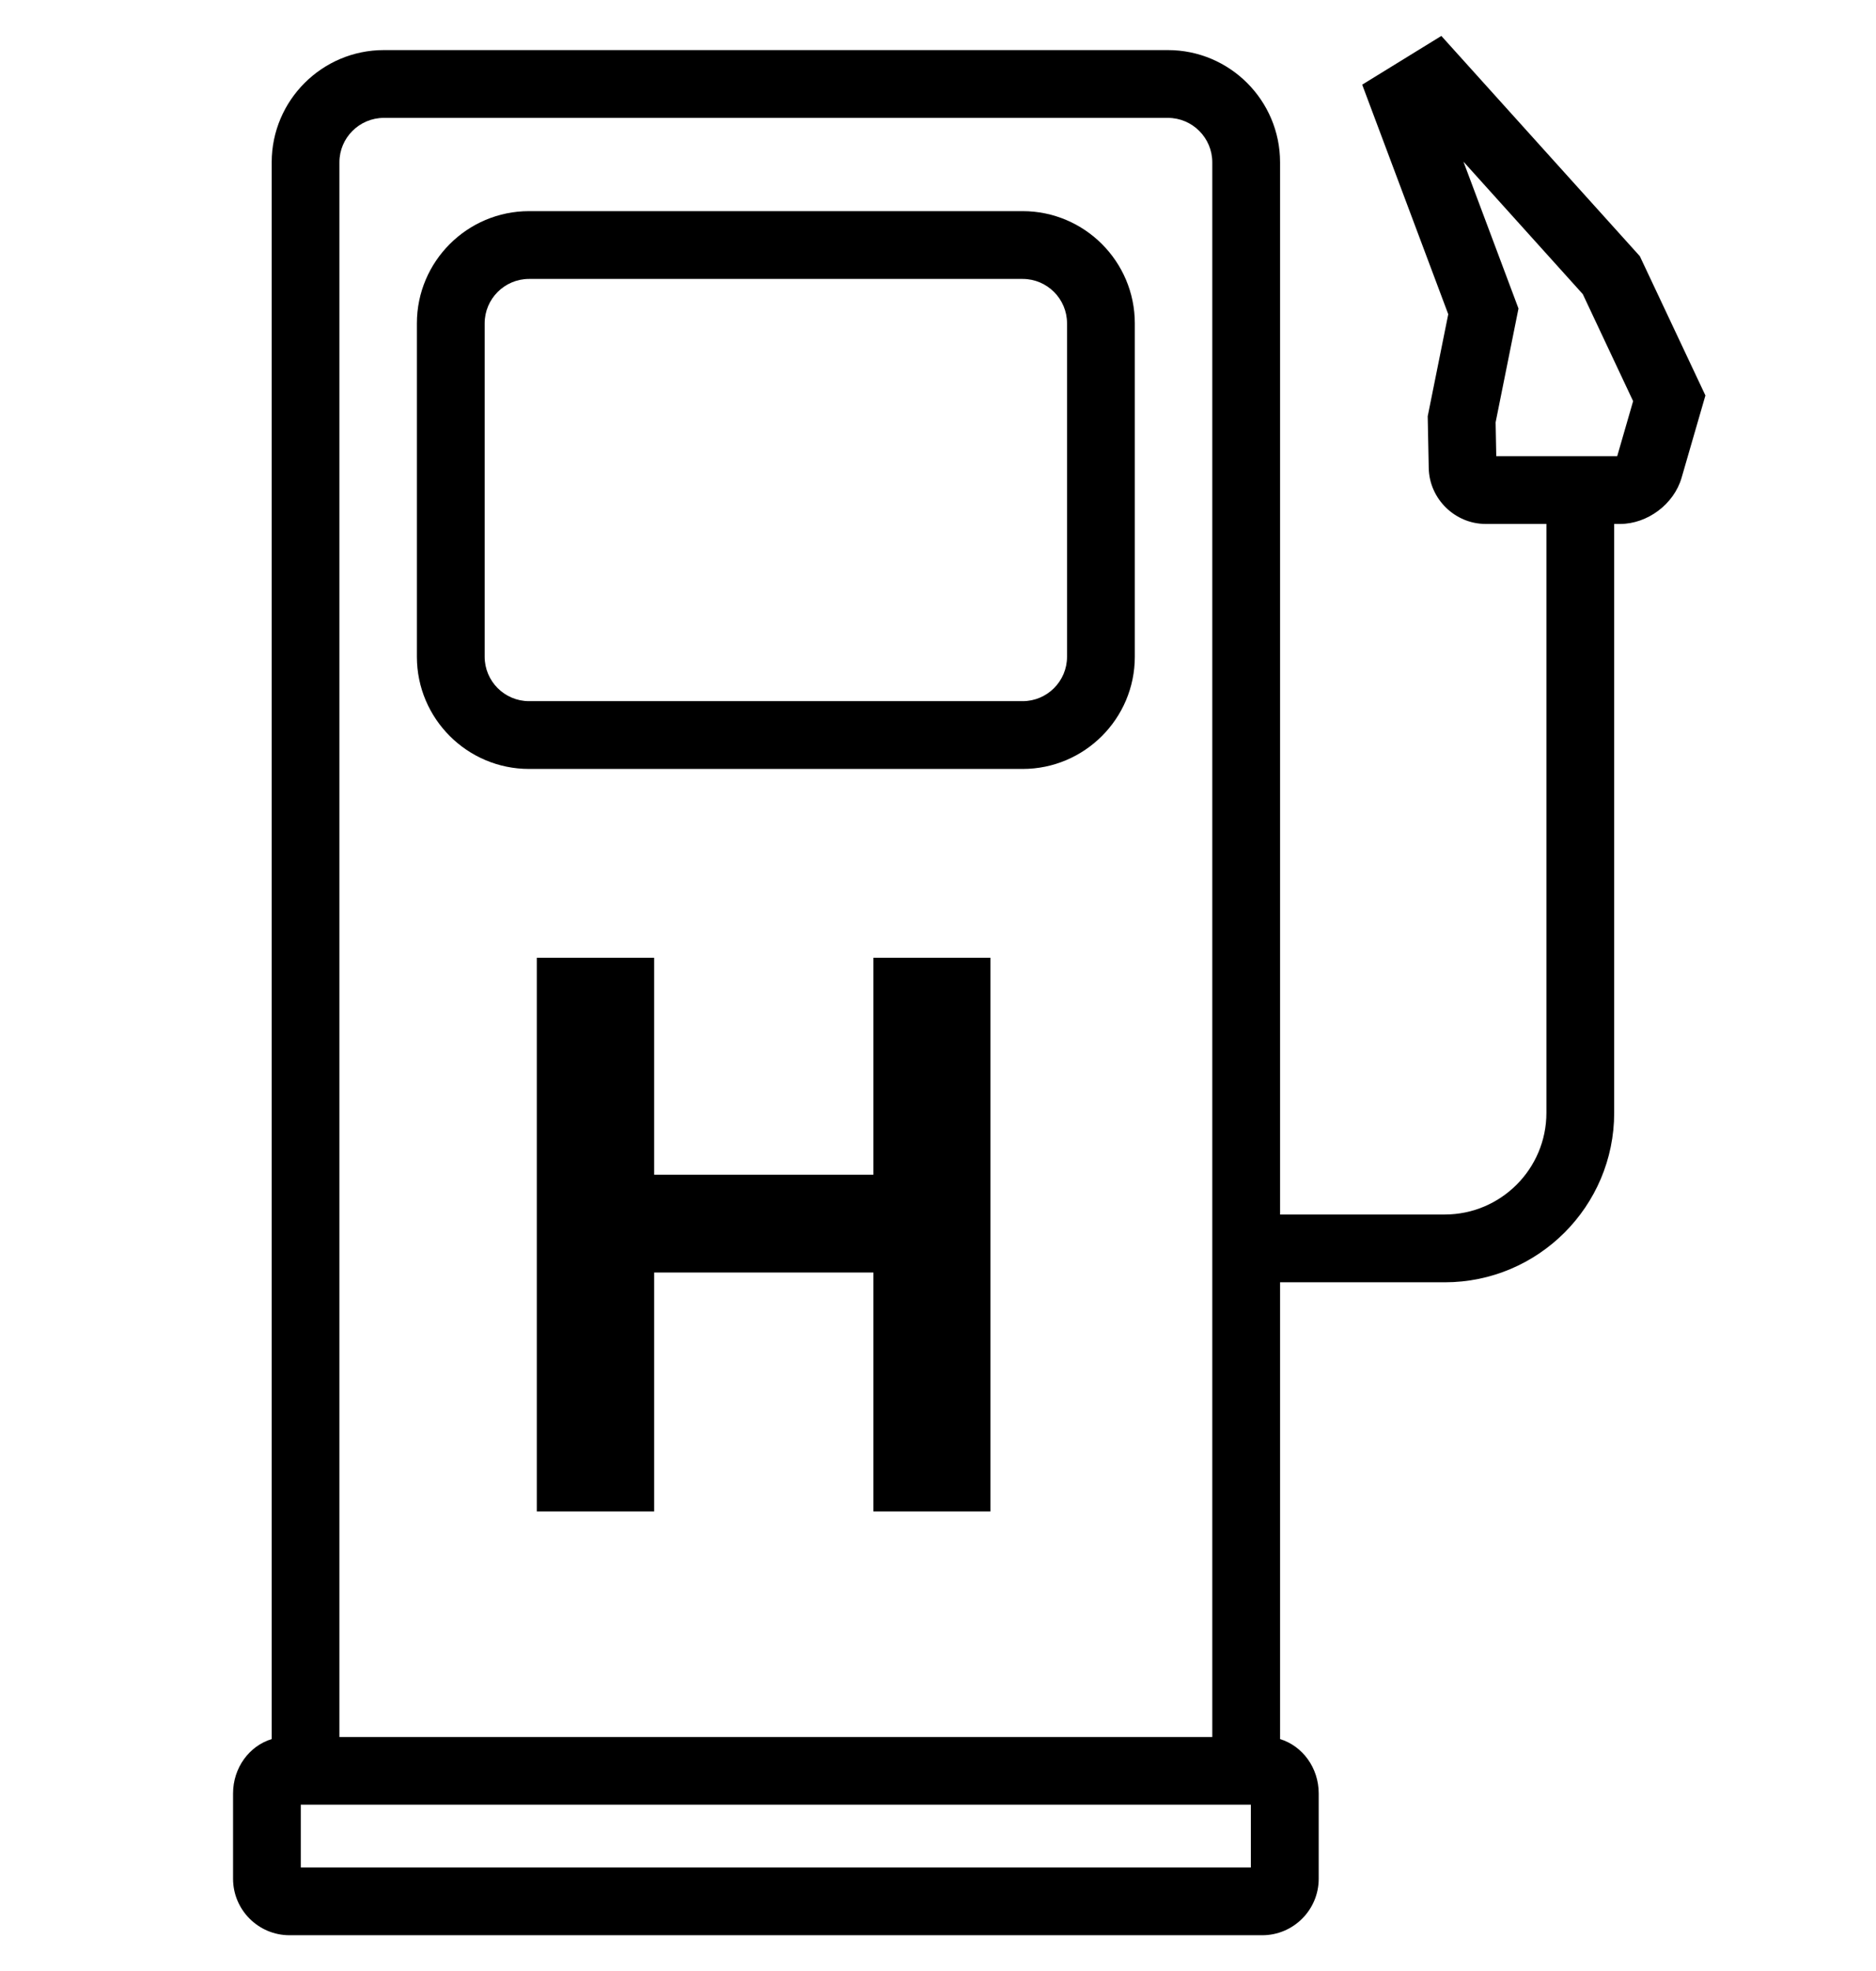
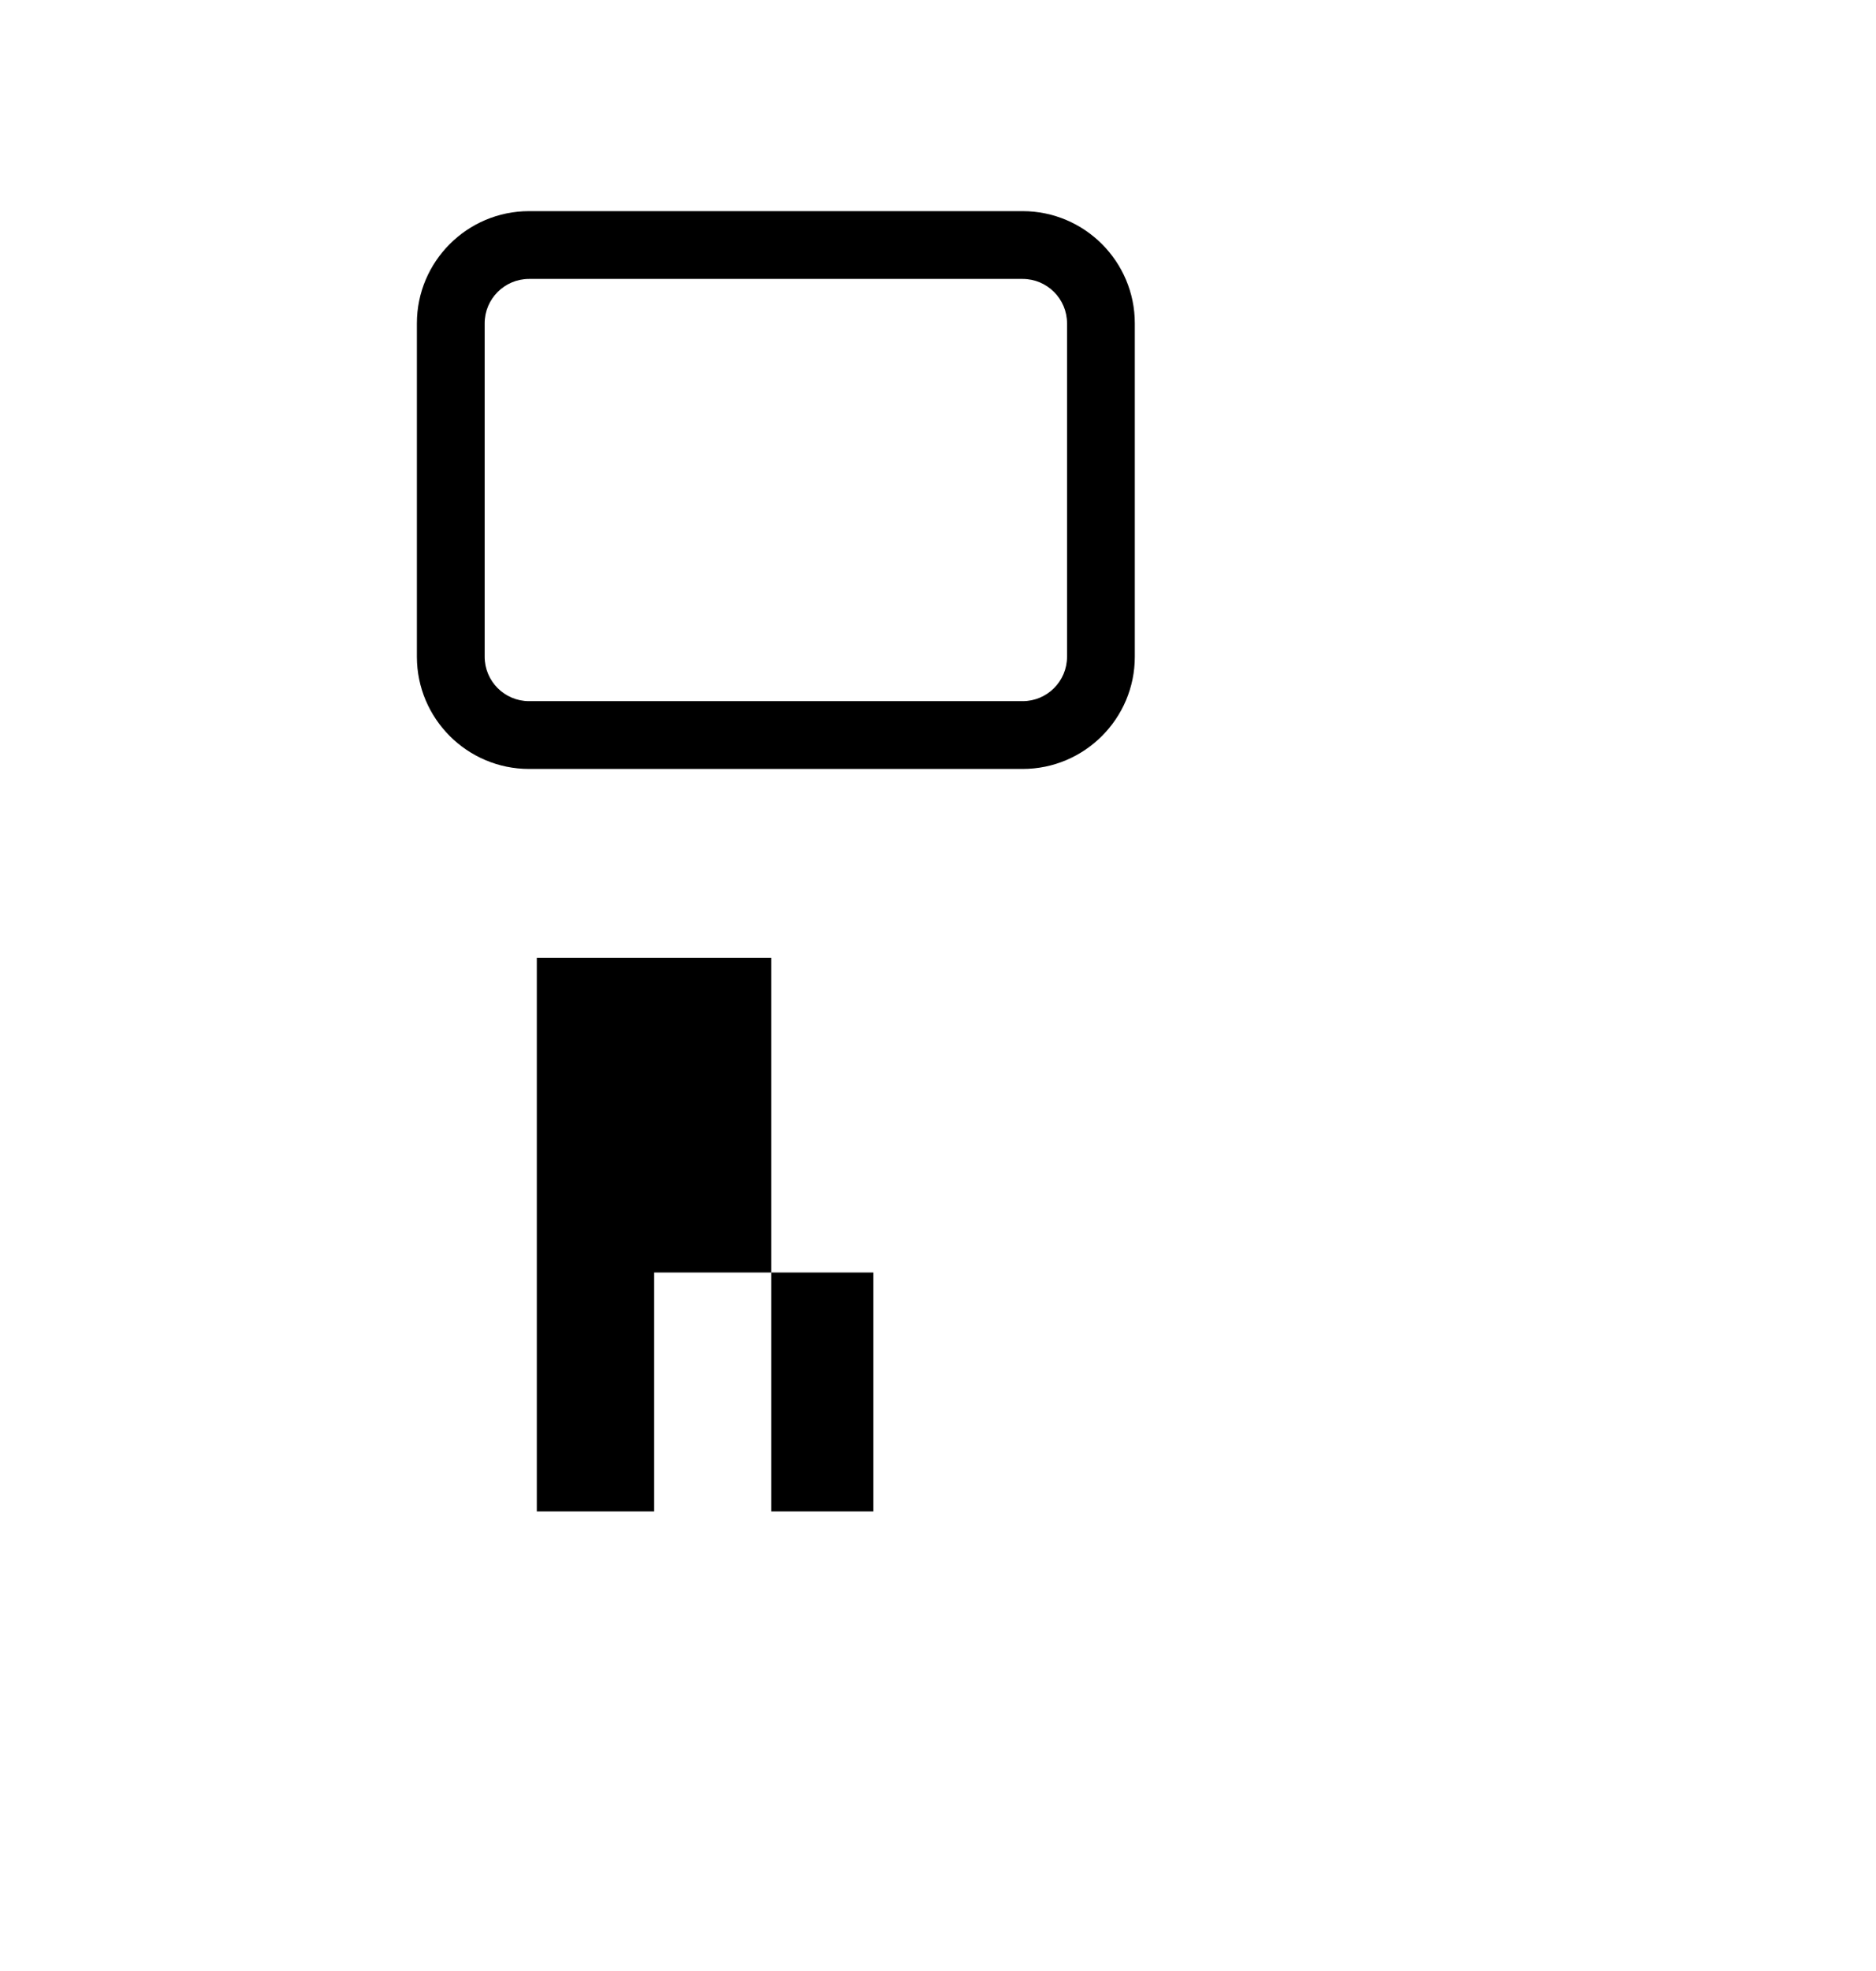
<svg xmlns="http://www.w3.org/2000/svg" version="1.1" id="Layer_1" x="0px" y="0px" viewBox="0 0 29.034 30.5" style="enable-background:new 0 0 29.034 30.5;" xml:space="preserve" fill="#000000">
  <g>
    <g>
      <path d="M8.188,11.898H15.827c0.957,0,1.736-0.779,1.736-1.736V5.003c0-0.957-0.779-1.736-1.736-1.736    H8.188c-0.957,0-1.736,0.779-1.736,1.736v5.159C6.452,11.119,7.231,11.898,8.188,11.898z     M7.501,5.003c0-0.379,0.308-0.687,0.687-0.687H15.827c0.379,0,0.687,0.308,0.687,0.687v5.159    c0,0.379-0.308,0.687-0.687,0.687H8.188c-0.379,0-0.687-0.308-0.687-0.687    C7.501,10.162,7.501,5.003,7.501,5.003z" />
-       <path d="M25.379,3.964l-3.072-3.408l-1.225,0.754l1.332,3.552l-0.318,1.579l0.016,0.803    C22.122,7.719,22.517,8.107,22.993,8.107h0.94v9.112c0,0.868-0.706,1.573-1.573,1.573h-2.549V2.511    c0-0.957-0.779-1.736-1.736-1.736H5.941c-0.957,0-1.736,0.779-1.736,1.736v24.398    c-0.345,0.104-0.598,0.442-0.598,0.841v1.32c0,0.482,0.392,0.874,0.874,0.874h15.054    c0.482,0,0.874-0.392,0.874-0.874v-1.32c0-0.399-0.253-0.736-0.598-0.841V19.841h2.549    c1.446,0,2.622-1.176,2.622-2.622V8.107h0.092c0.424,0,0.833-0.307,0.951-0.714l0.369-1.274    L25.379,3.964z M5.941,1.824H18.075c0.379,0,0.687,0.309,0.687,0.688v24.365H5.253V2.511    C5.253,2.132,5.562,1.824,5.941,1.824z M19.36,28.895H4.655v-0.971h0.073H5.253h13.509h0.524h0.073    v0.971H19.36z M25.029,7.058h-1.872l-0.01-0.523l0.354-1.761L22.649,2.501l1.847,2.05l0.779,1.656    L25.029,7.058z" />
    </g>
    <g>
-       <path d="M15.328,23.387h-1.811v-3.697h-3.393v3.697H8.308V14.82h1.816v3.357h3.393V14.82h1.811V23.387z    " />
+       <path d="M15.328,23.387h-1.811v-3.697h-3.393v3.697H8.308V14.82h1.816v3.357V14.82h1.811V23.387z    " />
    </g>
  </g>
</svg>